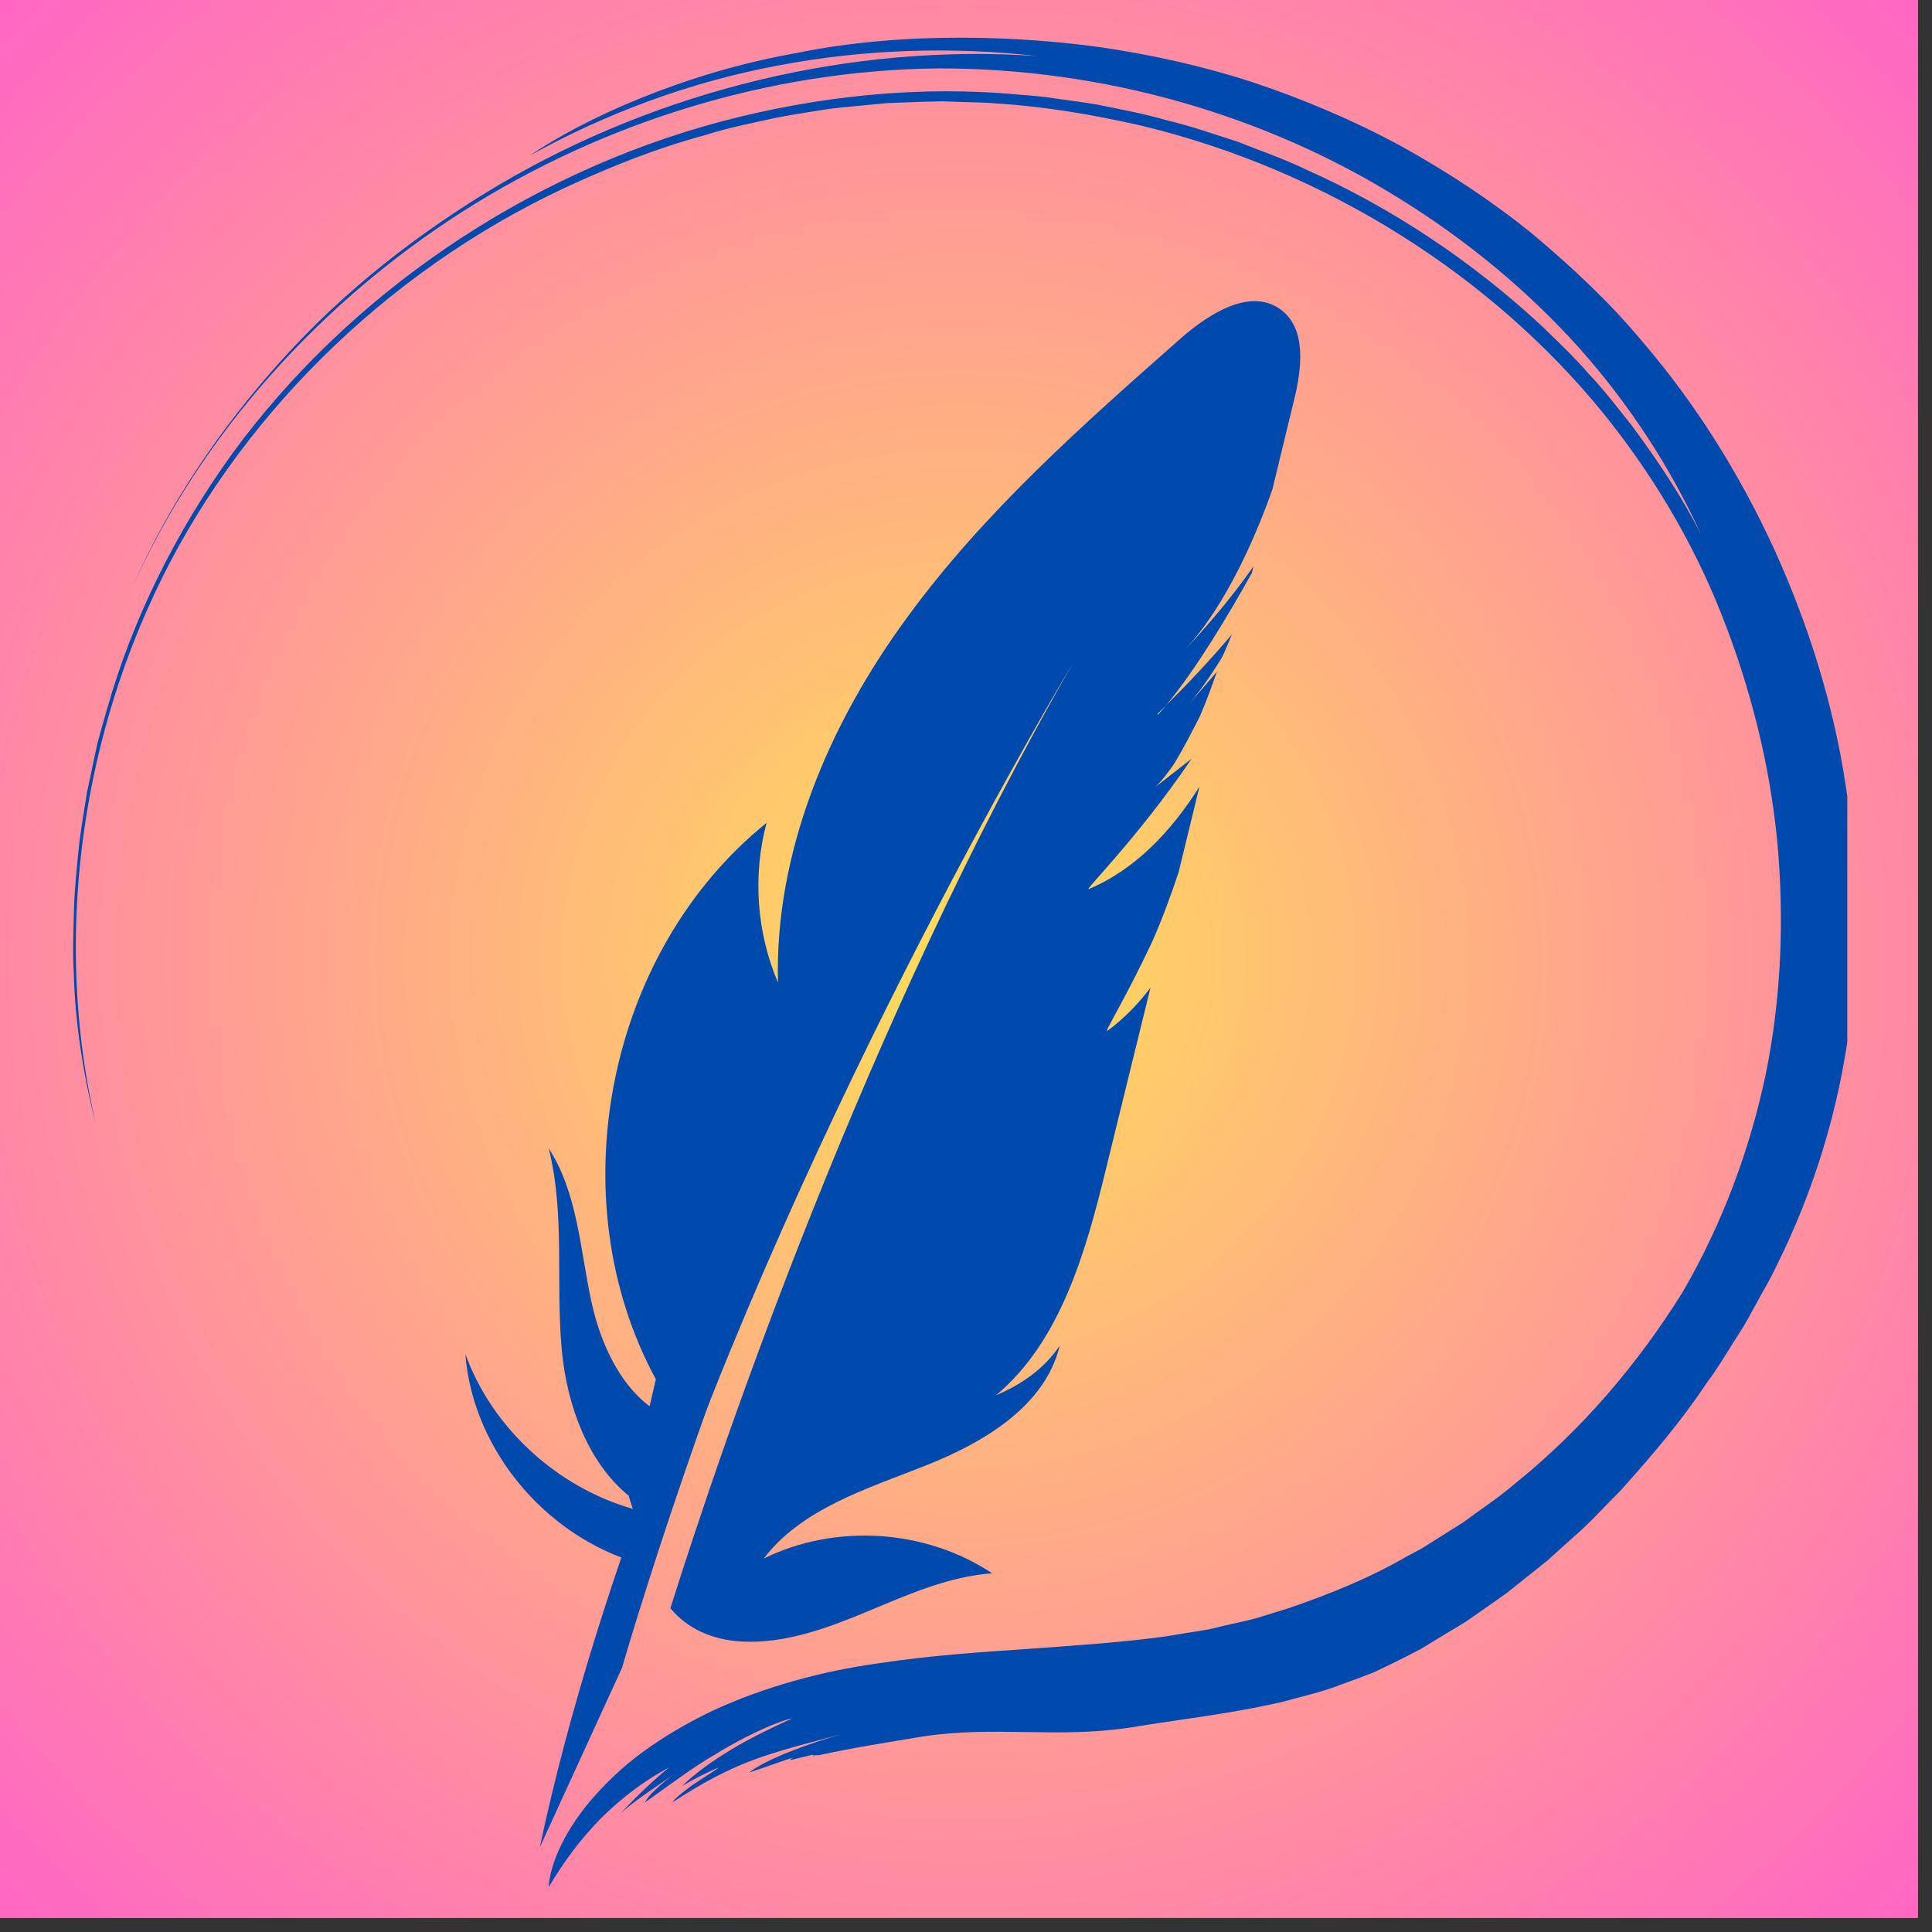
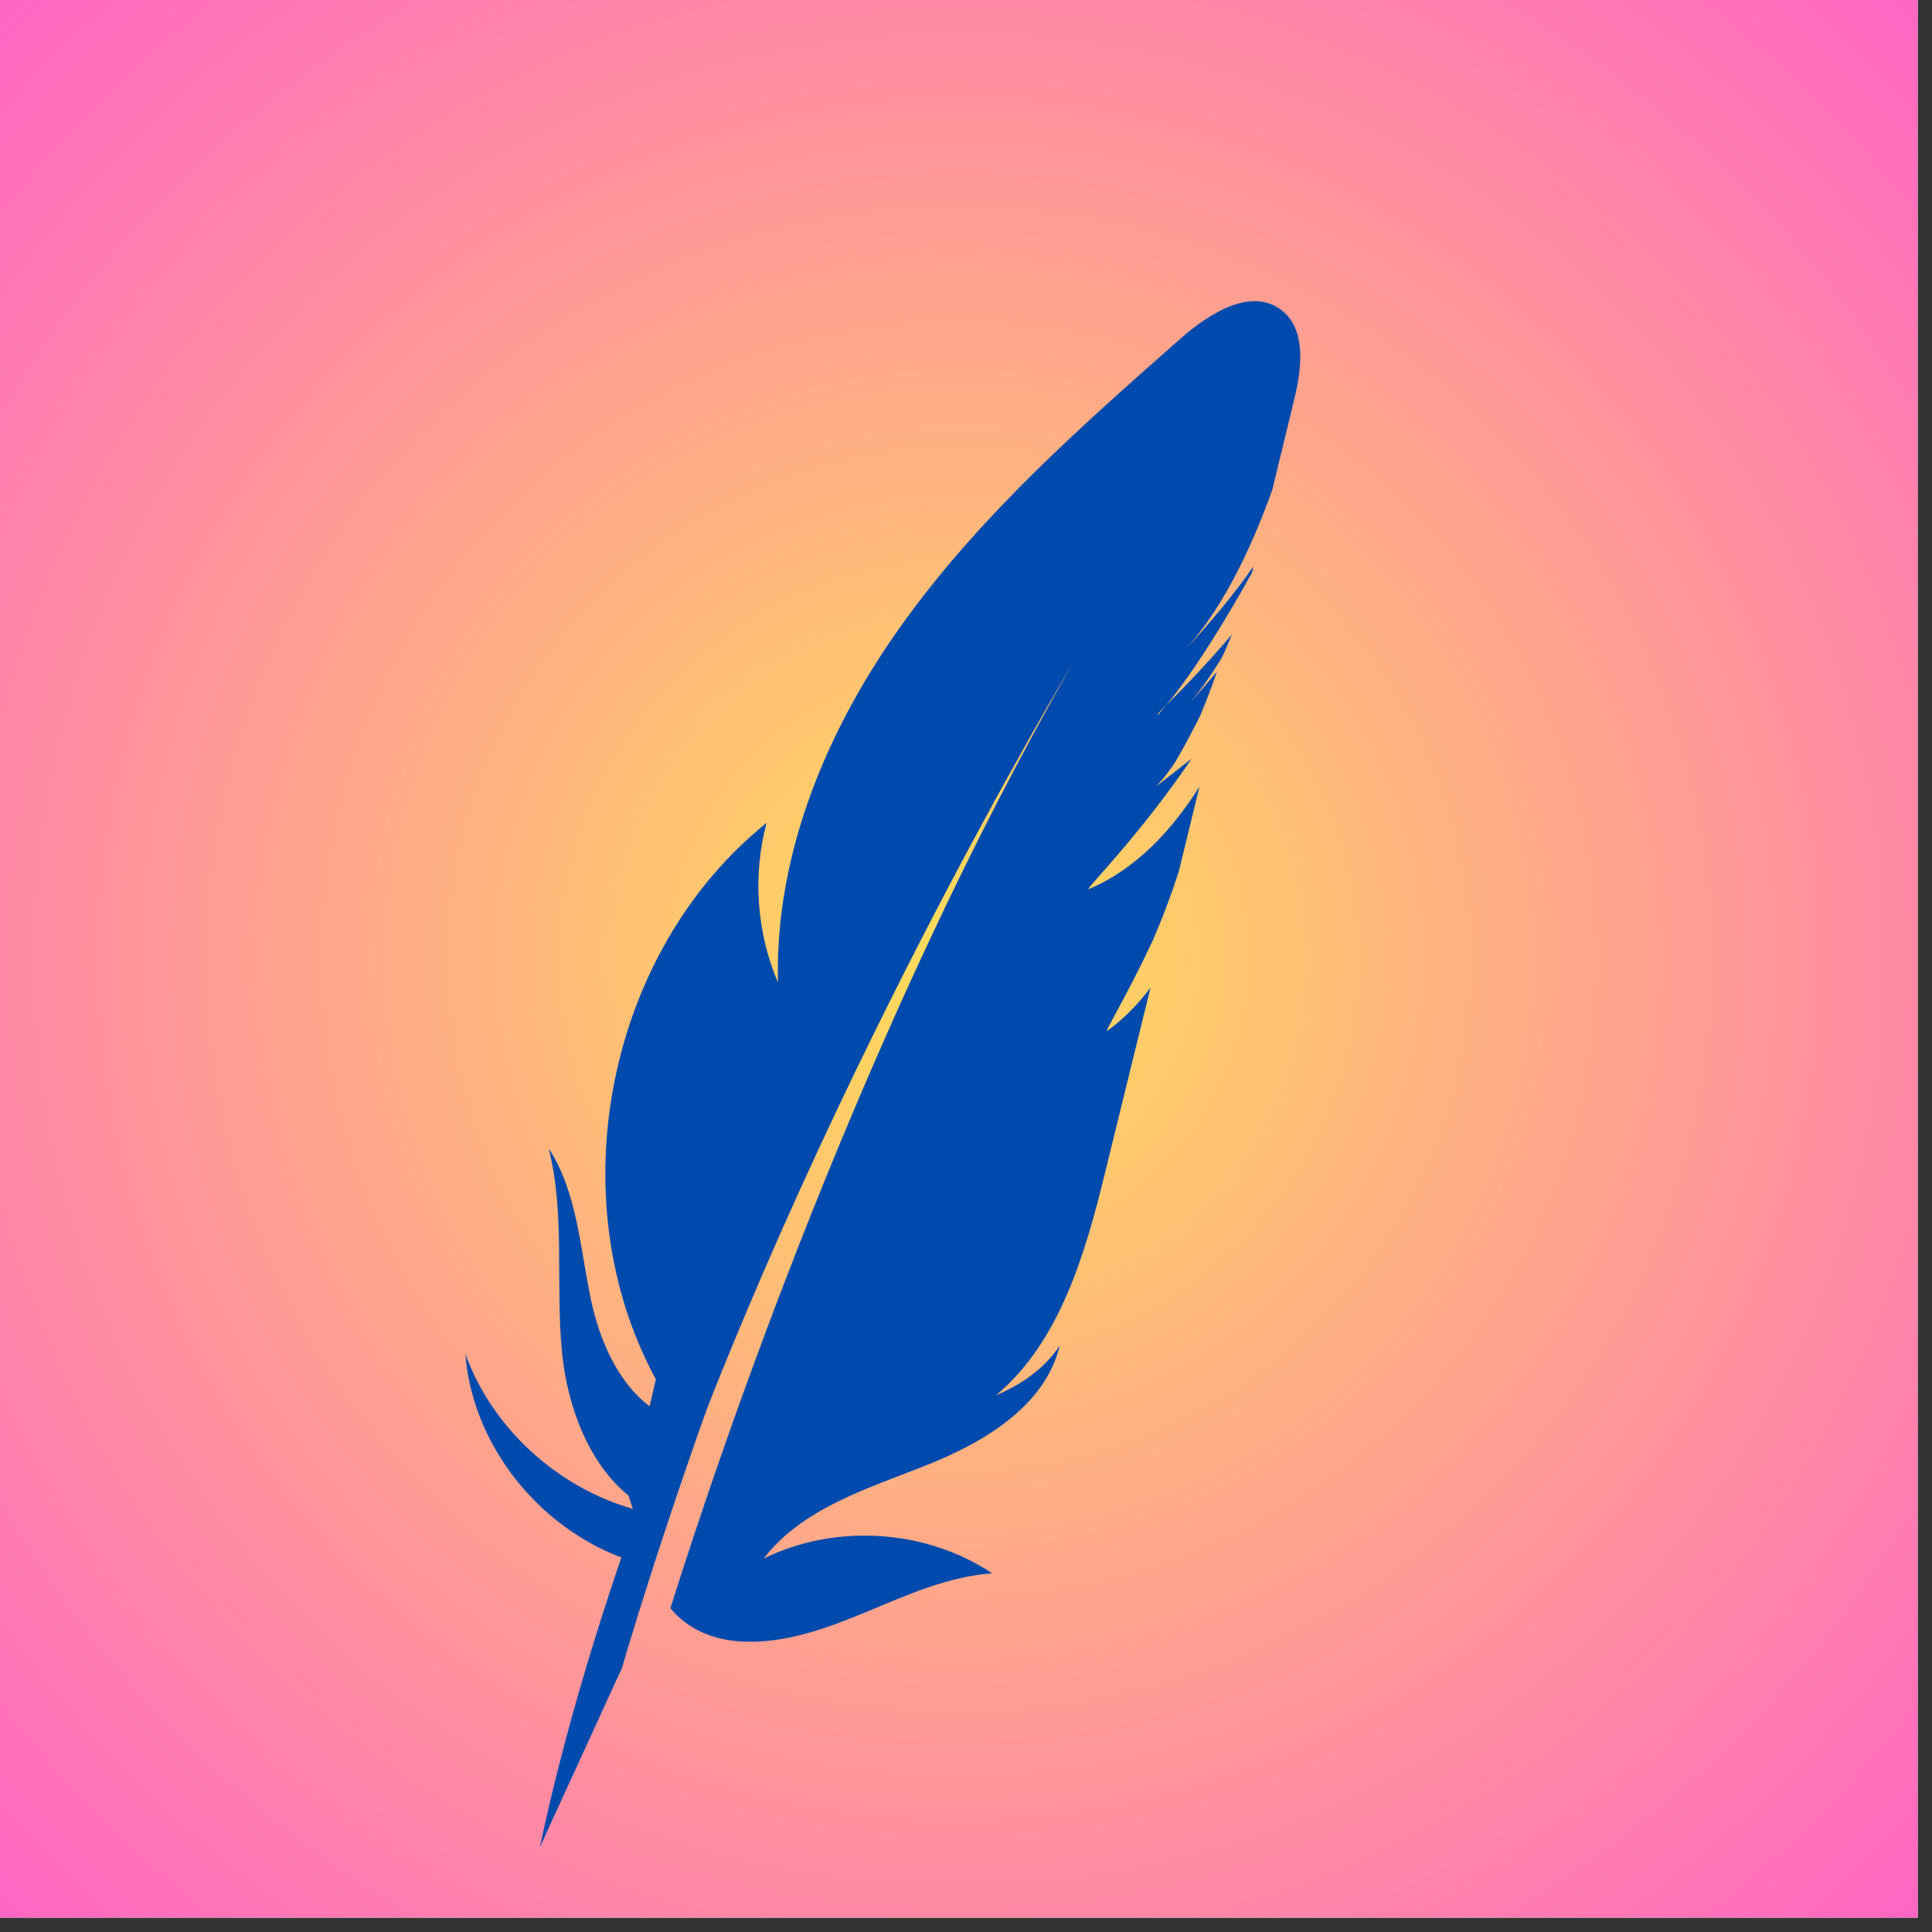
<svg xmlns="http://www.w3.org/2000/svg" width="45" zoomAndPan="magnify" viewBox="0 0 33.75 33.75" height="45" preserveAspectRatio="xMidYMid meet" version="1.0">
  <rect x="0" y="0" width="33.75" height="33.75" fill="#333333" stroke="none" />
  <defs>
    <clipPath id="2c554385a7">
      <path d="M 0 0 L 33.5 0 L 33.5 33.5 L 0 33.5 Z M 0 0 " clip-rule="nonzero" />
    </clipPath>
    <radialGradient gradientTransform="matrix(1, 0, 0, 1, 0, -0)" gradientUnits="userSpaceOnUse" r="23.69" cx="16.751" id="3ff80a95d0" cy="16.751" fx="16.751" fy="16.751">
      <stop stop-opacity="1" stop-color="rgb(100%, 86.914%, 35.063%)" offset="0" />
      <stop stop-opacity="1" stop-color="rgb(100%, 86.639%, 35.309%)" offset="0.008" />
      <stop stop-opacity="1" stop-color="rgb(100%, 86.455%, 35.474%)" offset="0.012" />
      <stop stop-opacity="1" stop-color="rgb(100%, 86.27%, 35.637%)" offset="0.016" />
      <stop stop-opacity="1" stop-color="rgb(100%, 86.087%, 35.802%)" offset="0.02" />
      <stop stop-opacity="1" stop-color="rgb(100%, 85.902%, 35.965%)" offset="0.023" />
      <stop stop-opacity="1" stop-color="rgb(100%, 85.719%, 36.13%)" offset="0.027" />
      <stop stop-opacity="1" stop-color="rgb(100%, 85.535%, 36.293%)" offset="0.031" />
      <stop stop-opacity="1" stop-color="rgb(100%, 85.352%, 36.458%)" offset="0.035" />
      <stop stop-opacity="1" stop-color="rgb(100%, 85.167%, 36.621%)" offset="0.039" />
      <stop stop-opacity="1" stop-color="rgb(100%, 84.982%, 36.786%)" offset="0.043" />
      <stop stop-opacity="1" stop-color="rgb(100%, 84.799%, 36.949%)" offset="0.047" />
      <stop stop-opacity="1" stop-color="rgb(100%, 84.615%, 37.114%)" offset="0.051" />
      <stop stop-opacity="1" stop-color="rgb(100%, 84.431%, 37.277%)" offset="0.055" />
      <stop stop-opacity="1" stop-color="rgb(100%, 84.247%, 37.442%)" offset="0.059" />
      <stop stop-opacity="1" stop-color="rgb(100%, 84.064%, 37.605%)" offset="0.062" />
      <stop stop-opacity="1" stop-color="rgb(100%, 83.879%, 37.77%)" offset="0.066" />
      <stop stop-opacity="1" stop-color="rgb(100%, 83.694%, 37.933%)" offset="0.07" />
      <stop stop-opacity="1" stop-color="rgb(100%, 83.511%, 38.098%)" offset="0.074" />
      <stop stop-opacity="1" stop-color="rgb(100%, 83.327%, 38.261%)" offset="0.078" />
      <stop stop-opacity="1" stop-color="rgb(100%, 83.144%, 38.426%)" offset="0.082" />
      <stop stop-opacity="1" stop-color="rgb(100%, 82.959%, 38.591%)" offset="0.086" />
      <stop stop-opacity="1" stop-color="rgb(100%, 82.776%, 38.754%)" offset="0.09" />
      <stop stop-opacity="1" stop-color="rgb(100%, 82.591%, 38.919%)" offset="0.094" />
      <stop stop-opacity="1" stop-color="rgb(100%, 82.407%, 39.082%)" offset="0.098" />
      <stop stop-opacity="1" stop-color="rgb(100%, 82.224%, 39.247%)" offset="0.102" />
      <stop stop-opacity="1" stop-color="rgb(100%, 82.039%, 39.41%)" offset="0.105" />
      <stop stop-opacity="1" stop-color="rgb(100%, 81.856%, 39.575%)" offset="0.109" />
      <stop stop-opacity="1" stop-color="rgb(100%, 81.671%, 39.738%)" offset="0.113" />
      <stop stop-opacity="1" stop-color="rgb(100%, 81.488%, 39.903%)" offset="0.117" />
      <stop stop-opacity="1" stop-color="rgb(100%, 81.303%, 40.067%)" offset="0.121" />
      <stop stop-opacity="1" stop-color="rgb(100%, 81.119%, 40.231%)" offset="0.125" />
      <stop stop-opacity="1" stop-color="rgb(100%, 80.936%, 40.395%)" offset="0.129" />
      <stop stop-opacity="1" stop-color="rgb(100%, 80.751%, 40.559%)" offset="0.133" />
      <stop stop-opacity="1" stop-color="rgb(100%, 80.568%, 40.723%)" offset="0.137" />
      <stop stop-opacity="1" stop-color="rgb(100%, 80.383%, 40.887%)" offset="0.141" />
      <stop stop-opacity="1" stop-color="rgb(100%, 80.199%, 41.051%)" offset="0.145" />
      <stop stop-opacity="1" stop-color="rgb(100%, 80.016%, 41.216%)" offset="0.148" />
      <stop stop-opacity="1" stop-color="rgb(100%, 79.831%, 41.379%)" offset="0.152" />
      <stop stop-opacity="1" stop-color="rgb(100%, 79.648%, 41.544%)" offset="0.156" />
      <stop stop-opacity="1" stop-color="rgb(100%, 79.463%, 41.707%)" offset="0.16" />
      <stop stop-opacity="1" stop-color="rgb(100%, 79.28%, 41.872%)" offset="0.164" />
      <stop stop-opacity="1" stop-color="rgb(100%, 79.095%, 42.035%)" offset="0.168" />
      <stop stop-opacity="1" stop-color="rgb(100%, 78.911%, 42.2%)" offset="0.172" />
      <stop stop-opacity="1" stop-color="rgb(100%, 78.728%, 42.363%)" offset="0.176" />
      <stop stop-opacity="1" stop-color="rgb(100%, 78.543%, 42.528%)" offset="0.18" />
      <stop stop-opacity="1" stop-color="rgb(100%, 78.36%, 42.693%)" offset="0.184" />
      <stop stop-opacity="1" stop-color="rgb(100%, 78.175%, 42.856%)" offset="0.188" />
      <stop stop-opacity="1" stop-color="rgb(100%, 77.992%, 43.021%)" offset="0.191" />
      <stop stop-opacity="1" stop-color="rgb(100%, 77.808%, 43.184%)" offset="0.195" />
      <stop stop-opacity="1" stop-color="rgb(100%, 77.623%, 43.349%)" offset="0.199" />
      <stop stop-opacity="1" stop-color="rgb(100%, 77.44%, 43.512%)" offset="0.203" />
      <stop stop-opacity="1" stop-color="rgb(100%, 77.255%, 43.677%)" offset="0.207" />
      <stop stop-opacity="1" stop-color="rgb(100%, 77.072%, 43.84%)" offset="0.211" />
      <stop stop-opacity="1" stop-color="rgb(100%, 76.888%, 44.005%)" offset="0.215" />
      <stop stop-opacity="1" stop-color="rgb(100%, 76.704%, 44.168%)" offset="0.219" />
      <stop stop-opacity="1" stop-color="rgb(100%, 76.52%, 44.333%)" offset="0.223" />
      <stop stop-opacity="1" stop-color="rgb(100%, 76.335%, 44.496%)" offset="0.227" />
      <stop stop-opacity="1" stop-color="rgb(100%, 76.152%, 44.661%)" offset="0.23" />
      <stop stop-opacity="1" stop-color="rgb(100%, 75.967%, 44.824%)" offset="0.234" />
      <stop stop-opacity="1" stop-color="rgb(100%, 75.784%, 44.989%)" offset="0.238" />
      <stop stop-opacity="1" stop-color="rgb(100%, 75.6%, 45.152%)" offset="0.242" />
      <stop stop-opacity="1" stop-color="rgb(100%, 75.415%, 45.317%)" offset="0.246" />
      <stop stop-opacity="1" stop-color="rgb(100%, 75.232%, 45.48%)" offset="0.25" />
      <stop stop-opacity="1" stop-color="rgb(100%, 74.956%, 45.726%)" offset="0.254" />
      <stop stop-opacity="1" stop-color="rgb(100%, 74.588%, 46.054%)" offset="0.262" />
      <stop stop-opacity="1" stop-color="rgb(100%, 74.22%, 46.382%)" offset="0.27" />
      <stop stop-opacity="1" stop-color="rgb(100%, 73.851%, 46.712%)" offset="0.277" />
      <stop stop-opacity="1" stop-color="rgb(100%, 73.483%, 47.04%)" offset="0.285" />
      <stop stop-opacity="1" stop-color="rgb(100%, 73.116%, 47.368%)" offset="0.293" />
      <stop stop-opacity="1" stop-color="rgb(100%, 72.748%, 47.696%)" offset="0.301" />
      <stop stop-opacity="1" stop-color="rgb(100%, 72.38%, 48.024%)" offset="0.309" />
      <stop stop-opacity="1" stop-color="rgb(100%, 72.012%, 48.352%)" offset="0.316" />
      <stop stop-opacity="1" stop-color="rgb(100%, 71.645%, 48.68%)" offset="0.324" />
      <stop stop-opacity="1" stop-color="rgb(100%, 71.275%, 49.008%)" offset="0.332" />
      <stop stop-opacity="1" stop-color="rgb(100%, 70.908%, 49.336%)" offset="0.34" />
      <stop stop-opacity="1" stop-color="rgb(100%, 70.54%, 49.664%)" offset="0.348" />
      <stop stop-opacity="1" stop-color="rgb(100%, 70.172%, 49.992%)" offset="0.355" />
      <stop stop-opacity="1" stop-color="rgb(100%, 69.804%, 50.32%)" offset="0.363" />
      <stop stop-opacity="1" stop-color="rgb(100%, 69.437%, 50.648%)" offset="0.371" />
      <stop stop-opacity="1" stop-color="rgb(100%, 69.067%, 50.977%)" offset="0.379" />
      <stop stop-opacity="1" stop-color="rgb(100%, 68.7%, 51.305%)" offset="0.387" />
      <stop stop-opacity="1" stop-color="rgb(100%, 68.332%, 51.633%)" offset="0.395" />
      <stop stop-opacity="1" stop-color="rgb(100%, 67.964%, 51.961%)" offset="0.402" />
      <stop stop-opacity="1" stop-color="rgb(100%, 67.596%, 52.289%)" offset="0.41" />
      <stop stop-opacity="1" stop-color="rgb(100%, 67.229%, 52.617%)" offset="0.418" />
      <stop stop-opacity="1" stop-color="rgb(100%, 66.861%, 52.945%)" offset="0.426" />
      <stop stop-opacity="1" stop-color="rgb(100%, 66.492%, 53.273%)" offset="0.434" />
      <stop stop-opacity="1" stop-color="rgb(100%, 66.124%, 53.601%)" offset="0.441" />
      <stop stop-opacity="1" stop-color="rgb(100%, 65.756%, 53.929%)" offset="0.449" />
      <stop stop-opacity="1" stop-color="rgb(100%, 65.388%, 54.257%)" offset="0.457" />
      <stop stop-opacity="1" stop-color="rgb(100%, 65.021%, 54.585%)" offset="0.465" />
      <stop stop-opacity="1" stop-color="rgb(100%, 64.653%, 54.915%)" offset="0.473" />
      <stop stop-opacity="1" stop-color="rgb(100%, 64.285%, 55.243%)" offset="0.48" />
      <stop stop-opacity="1" stop-color="rgb(100%, 63.916%, 55.571%)" offset="0.488" />
      <stop stop-opacity="1" stop-color="rgb(100%, 63.548%, 55.899%)" offset="0.496" />
      <stop stop-opacity="1" stop-color="rgb(100%, 63.272%, 56.145%)" offset="0.504" />
      <stop stop-opacity="1" stop-color="rgb(100%, 63.089%, 56.31%)" offset="0.508" />
      <stop stop-opacity="1" stop-color="rgb(100%, 62.904%, 56.473%)" offset="0.512" />
      <stop stop-opacity="1" stop-color="rgb(100%, 62.721%, 56.638%)" offset="0.516" />
      <stop stop-opacity="1" stop-color="rgb(100%, 62.537%, 56.801%)" offset="0.52" />
      <stop stop-opacity="1" stop-color="rgb(100%, 62.354%, 56.966%)" offset="0.523" />
      <stop stop-opacity="1" stop-color="rgb(100%, 62.169%, 57.129%)" offset="0.527" />
      <stop stop-opacity="1" stop-color="rgb(100%, 61.984%, 57.294%)" offset="0.531" />
      <stop stop-opacity="1" stop-color="rgb(100%, 61.801%, 57.457%)" offset="0.535" />
      <stop stop-opacity="1" stop-color="rgb(100%, 61.617%, 57.622%)" offset="0.539" />
      <stop stop-opacity="1" stop-color="rgb(100%, 61.433%, 57.785%)" offset="0.543" />
      <stop stop-opacity="1" stop-color="rgb(100%, 61.249%, 57.95%)" offset="0.547" />
      <stop stop-opacity="1" stop-color="rgb(100%, 61.066%, 58.113%)" offset="0.551" />
      <stop stop-opacity="1" stop-color="rgb(100%, 60.881%, 58.278%)" offset="0.555" />
      <stop stop-opacity="1" stop-color="rgb(100%, 60.696%, 58.441%)" offset="0.559" />
      <stop stop-opacity="1" stop-color="rgb(100%, 60.513%, 58.606%)" offset="0.562" />
      <stop stop-opacity="1" stop-color="rgb(100%, 60.329%, 58.769%)" offset="0.566" />
      <stop stop-opacity="1" stop-color="rgb(100%, 60.146%, 58.934%)" offset="0.57" />
      <stop stop-opacity="1" stop-color="rgb(100%, 59.961%, 59.099%)" offset="0.574" />
      <stop stop-opacity="1" stop-color="rgb(100%, 59.778%, 59.262%)" offset="0.578" />
      <stop stop-opacity="1" stop-color="rgb(100%, 59.593%, 59.427%)" offset="0.582" />
      <stop stop-opacity="1" stop-color="rgb(100%, 59.409%, 59.59%)" offset="0.586" />
      <stop stop-opacity="1" stop-color="rgb(100%, 59.225%, 59.755%)" offset="0.59" />
      <stop stop-opacity="1" stop-color="rgb(100%, 59.041%, 59.918%)" offset="0.594" />
      <stop stop-opacity="1" stop-color="rgb(100%, 58.858%, 60.083%)" offset="0.598" />
      <stop stop-opacity="1" stop-color="rgb(100%, 58.673%, 60.246%)" offset="0.602" />
      <stop stop-opacity="1" stop-color="rgb(100%, 58.49%, 60.411%)" offset="0.605" />
      <stop stop-opacity="1" stop-color="rgb(100%, 58.305%, 60.574%)" offset="0.609" />
      <stop stop-opacity="1" stop-color="rgb(100%, 58.121%, 60.739%)" offset="0.613" />
      <stop stop-opacity="1" stop-color="rgb(100%, 57.938%, 60.902%)" offset="0.617" />
      <stop stop-opacity="1" stop-color="rgb(100%, 57.753%, 61.067%)" offset="0.621" />
      <stop stop-opacity="1" stop-color="rgb(100%, 57.57%, 61.23%)" offset="0.625" />
      <stop stop-opacity="1" stop-color="rgb(100%, 57.294%, 61.476%)" offset="0.629" />
      <stop stop-opacity="1" stop-color="rgb(100%, 56.924%, 61.804%)" offset="0.637" />
      <stop stop-opacity="1" stop-color="rgb(100%, 56.557%, 62.132%)" offset="0.645" />
      <stop stop-opacity="1" stop-color="rgb(100%, 56.189%, 62.46%)" offset="0.652" />
      <stop stop-opacity="1" stop-color="rgb(100%, 55.821%, 62.788%)" offset="0.66" />
      <stop stop-opacity="1" stop-color="rgb(100%, 55.453%, 63.118%)" offset="0.668" />
      <stop stop-opacity="1" stop-color="rgb(100%, 55.086%, 63.446%)" offset="0.676" />
      <stop stop-opacity="1" stop-color="rgb(100%, 54.718%, 63.774%)" offset="0.684" />
      <stop stop-opacity="1" stop-color="rgb(100%, 54.349%, 64.102%)" offset="0.691" />
      <stop stop-opacity="1" stop-color="rgb(100%, 53.981%, 64.43%)" offset="0.699" />
      <stop stop-opacity="1" stop-color="rgb(100%, 53.613%, 64.758%)" offset="0.707" />
      <stop stop-opacity="1" stop-color="rgb(100%, 53.246%, 65.086%)" offset="0.715" />
      <stop stop-opacity="1" stop-color="rgb(100%, 52.878%, 65.414%)" offset="0.723" />
      <stop stop-opacity="1" stop-color="rgb(100%, 52.51%, 65.742%)" offset="0.73" />
      <stop stop-opacity="1" stop-color="rgb(100%, 52.141%, 66.071%)" offset="0.738" />
      <stop stop-opacity="1" stop-color="rgb(100%, 51.773%, 66.399%)" offset="0.746" />
      <stop stop-opacity="1" stop-color="rgb(100%, 51.498%, 66.644%)" offset="0.754" />
      <stop stop-opacity="1" stop-color="rgb(100%, 51.314%, 66.809%)" offset="0.758" />
      <stop stop-opacity="1" stop-color="rgb(100%, 51.129%, 66.972%)" offset="0.762" />
      <stop stop-opacity="1" stop-color="rgb(100%, 50.946%, 67.137%)" offset="0.766" />
      <stop stop-opacity="1" stop-color="rgb(100%, 50.761%, 67.302%)" offset="0.77" />
      <stop stop-opacity="1" stop-color="rgb(100%, 50.578%, 67.465%)" offset="0.773" />
      <stop stop-opacity="1" stop-color="rgb(100%, 50.394%, 67.63%)" offset="0.777" />
      <stop stop-opacity="1" stop-color="rgb(100%, 50.211%, 67.793%)" offset="0.781" />
      <stop stop-opacity="1" stop-color="rgb(100%, 50.026%, 67.958%)" offset="0.785" />
      <stop stop-opacity="1" stop-color="rgb(100%, 49.841%, 68.121%)" offset="0.789" />
      <stop stop-opacity="1" stop-color="rgb(100%, 49.658%, 68.286%)" offset="0.793" />
      <stop stop-opacity="1" stop-color="rgb(100%, 49.474%, 68.449%)" offset="0.797" />
      <stop stop-opacity="1" stop-color="rgb(100%, 49.29%, 68.614%)" offset="0.801" />
      <stop stop-opacity="1" stop-color="rgb(100%, 49.106%, 68.777%)" offset="0.805" />
      <stop stop-opacity="1" stop-color="rgb(100%, 48.923%, 68.942%)" offset="0.809" />
      <stop stop-opacity="1" stop-color="rgb(100%, 48.738%, 69.106%)" offset="0.812" />
      <stop stop-opacity="1" stop-color="rgb(100%, 48.462%, 69.351%)" offset="0.816" />
      <stop stop-opacity="1" stop-color="rgb(100%, 48.094%, 69.679%)" offset="0.824" />
      <stop stop-opacity="1" stop-color="rgb(100%, 47.726%, 70.007%)" offset="0.832" />
      <stop stop-opacity="1" stop-color="rgb(100%, 47.359%, 70.335%)" offset="0.84" />
      <stop stop-opacity="1" stop-color="rgb(100%, 46.989%, 70.663%)" offset="0.848" />
      <stop stop-opacity="1" stop-color="rgb(100%, 46.622%, 70.992%)" offset="0.855" />
      <stop stop-opacity="1" stop-color="rgb(100%, 46.254%, 71.321%)" offset="0.863" />
      <stop stop-opacity="1" stop-color="rgb(100%, 45.886%, 71.649%)" offset="0.871" />
      <stop stop-opacity="1" stop-color="rgb(100%, 45.61%, 71.895%)" offset="0.879" />
      <stop stop-opacity="1" stop-color="rgb(100%, 45.427%, 72.06%)" offset="0.883" />
      <stop stop-opacity="1" stop-color="rgb(100%, 45.242%, 72.223%)" offset="0.887" />
      <stop stop-opacity="1" stop-color="rgb(100%, 45.058%, 72.388%)" offset="0.891" />
      <stop stop-opacity="1" stop-color="rgb(100%, 44.875%, 72.551%)" offset="0.895" />
      <stop stop-opacity="1" stop-color="rgb(100%, 44.69%, 72.716%)" offset="0.898" />
      <stop stop-opacity="1" stop-color="rgb(100%, 44.507%, 72.879%)" offset="0.902" />
      <stop stop-opacity="1" stop-color="rgb(100%, 44.322%, 73.044%)" offset="0.906" />
      <stop stop-opacity="1" stop-color="rgb(100%, 44.046%, 73.289%)" offset="0.91" />
      <stop stop-opacity="1" stop-color="rgb(100%, 43.678%, 73.618%)" offset="0.918" />
      <stop stop-opacity="1" stop-color="rgb(100%, 43.311%, 73.946%)" offset="0.926" />
      <stop stop-opacity="1" stop-color="rgb(100%, 42.943%, 74.274%)" offset="0.934" />
      <stop stop-opacity="1" stop-color="rgb(100%, 42.667%, 74.519%)" offset="0.941" />
      <stop stop-opacity="1" stop-color="rgb(100%, 42.482%, 74.684%)" offset="0.945" />
      <stop stop-opacity="1" stop-color="rgb(100%, 42.299%, 74.847%)" offset="0.949" />
      <stop stop-opacity="1" stop-color="rgb(100%, 42.114%, 75.012%)" offset="0.953" />
      <stop stop-opacity="1" stop-color="rgb(100%, 41.838%, 75.258%)" offset="0.957" />
      <stop stop-opacity="1" stop-color="rgb(100%, 41.47%, 75.586%)" offset="0.965" />
      <stop stop-opacity="1" stop-color="rgb(100%, 41.194%, 75.833%)" offset="0.973" />
      <stop stop-opacity="1" stop-color="rgb(100%, 41.011%, 75.996%)" offset="0.977" />
      <stop stop-opacity="1" stop-color="rgb(100%, 40.735%, 76.242%)" offset="0.98" />
      <stop stop-opacity="1" stop-color="rgb(100%, 40.459%, 76.489%)" offset="0.988" />
      <stop stop-opacity="1" stop-color="rgb(100%, 40.182%, 76.735%)" offset="0.992" />
      <stop stop-opacity="1" stop-color="rgb(100%, 39.999%, 76.9%)" offset="1" />
    </radialGradient>
    <clipPath id="b805ac4e96">
-       <path d="M 1 0.531 L 32.27 0.531 L 32.27 33 L 1 33 Z M 1 0.531 " clip-rule="nonzero" />
-     </clipPath>
+       </clipPath>
  </defs>
  <g clip-path="url(#2c554385a7)">
    <path fill="#ffffff" d="M 0 0 L 33.5 0 L 33.5 33.5 L 0 33.5 Z M 0 0 " fill-opacity="1" fill-rule="nonzero" />
    <path fill="url(#3ff80a95d0)" d="M 0 0 L 0 33.5 L 33.5 33.5 L 33.5 0 Z M 0 0 " fill-rule="nonzero" />
  </g>
  <path fill="#004aad" d="M 13.34 27.227 C 14.008 26.355 15.133 26.012 16.152 25.609 C 17.172 25.207 18.254 24.574 18.512 23.508 C 18.242 23.91 17.848 24.184 17.398 24.375 C 18.52 23.441 18.965 21.879 19.316 20.438 C 19.578 19.375 19.836 18.312 20.098 17.254 C 19.883 17.539 19.633 17.797 19.344 18.008 C 19.277 18.055 19.668 17.43 20.125 16.457 C 20.316 16.027 20.473 15.586 20.59 15.234 C 20.711 14.738 20.832 14.238 20.953 13.742 C 20.469 14.512 19.836 15.188 19.02 15.531 C 18.922 15.574 19.879 14.637 20.816 13.254 L 20.125 13.793 C 20.207 13.742 20.332 13.594 20.473 13.398 C 20.613 13.199 20.898 12.637 20.965 12.504 C 21.086 12.219 21.191 11.93 21.258 11.734 C 20.953 12.094 20.703 12.371 20.703 12.371 C 20.926 12.129 21.141 11.82 21.344 11.488 C 21.398 11.383 21.457 11.238 21.52 11.082 C 21.129 11.547 20.699 11.996 20.371 12.32 C 20.324 12.379 20.273 12.434 20.227 12.488 L 20.223 12.469 C 20.27 12.422 20.316 12.375 20.371 12.32 C 20.887 11.703 21.465 10.734 21.871 10.004 C 21.879 9.969 21.887 9.934 21.895 9.895 C 21.367 10.66 20.695 11.355 20.695 11.355 C 21.441 10.555 21.957 9.312 22.227 8.551 C 22.352 8.031 22.48 7.512 22.605 6.992 C 22.742 6.438 22.828 5.742 22.371 5.406 C 21.844 5.023 21.129 5.473 20.637 5.902 C 18.918 7.418 17.184 8.949 15.836 10.801 C 14.484 12.648 13.531 14.875 13.59 17.164 C 13.219 16.293 13.145 15.293 13.391 14.375 C 10.594 16.625 9.746 20.945 11.457 24.094 L 11.348 24.566 C 10.801 24.156 10.477 23.422 10.328 22.723 C 10.133 21.816 10.09 20.84 9.586 20.062 C 9.875 21.215 9.703 22.426 9.816 23.605 C 9.906 24.551 10.273 25.555 10.988 26.133 L 10.984 26.141 L 11.055 26.359 C 9.73 25.977 8.598 24.949 8.129 23.652 C 8.262 25.395 9.641 26.957 11.336 27.355 C 14.109 19.258 18.762 11.551 18.762 11.551 C 15.105 17.895 12.613 25.23 11.711 28.094 C 12.004 28.449 12.438 28.648 12.961 28.676 C 13.719 28.715 14.457 28.441 15.16 28.148 C 15.863 27.855 16.57 27.539 17.332 27.484 C 16.168 26.711 14.594 26.609 13.34 27.227 " fill-opacity="1" fill-rule="nonzero" />
  <path fill="#004aad" d="M 18.293 11.359 C 18.293 11.359 11.469 22.66 9.43 32.27 L 10.867 29.133 C 10.867 29.133 13.637 19.441 18.293 11.359 " fill-opacity="1" fill-rule="nonzero" />
  <g clip-path="url(#b805ac4e96)">
    <path fill="#004aad" d="M 14.312 30.66 C 14.902 30.531 15.52 30.434 16.113 30.336 C 17.375 30.141 18.477 30.375 19.758 30.176 C 20.562 30.043 21.371 29.953 22.188 29.777 C 22.395 29.738 22.594 29.676 22.797 29.625 C 23 29.57 23.203 29.516 23.398 29.438 C 23.598 29.367 23.797 29.293 23.996 29.215 C 24.188 29.125 24.383 29.031 24.574 28.934 L 24.836 28.797 L 25.09 28.641 L 25.602 28.332 L 26.09 27.992 L 26.332 27.82 L 26.566 27.633 L 27.031 27.262 L 27.473 26.863 C 27.777 26.605 28.039 26.305 28.32 26.027 C 28.852 25.434 29.367 24.832 29.805 24.172 C 30.043 23.855 30.238 23.508 30.453 23.18 C 30.555 23.008 30.645 22.832 30.742 22.66 C 30.836 22.488 30.938 22.32 31.02 22.141 C 31.688 20.809 32.117 19.391 32.305 17.961 C 32.488 16.531 32.457 15.094 32.238 13.691 C 32.023 12.289 31.594 10.922 31.004 9.617 C 30.41 8.32 29.641 7.07 28.672 5.945 C 28.121 5.285 27.469 4.672 26.77 4.086 C 26.062 3.512 25.285 3 24.465 2.547 C 23.645 2.102 22.773 1.734 21.887 1.438 C 20.996 1.148 20.086 0.949 19.188 0.82 C 17.875 0.641 15.828 0.531 13.895 0.93 C 11.953 1.273 10.188 2.078 9.254 2.719 C 10.574 1.984 12.051 1.434 13.574 1.148 C 15.094 0.855 16.656 0.812 18.125 0.98 C 14.879 0.754 11.531 1.57 8.715 3.23 C 7.309 4.066 6.008 5.082 4.926 6.285 C 3.844 7.48 2.938 8.828 2.309 10.262 C 3.52 7.578 5.59 5.289 8.07 3.703 C 10.555 2.117 13.477 1.227 16.379 1.195 C 19.285 1.188 22.121 2.012 24.465 3.48 C 25.637 4.207 26.695 5.086 27.586 6.078 C 28.473 7.074 29.191 8.184 29.719 9.344 C 29.383 8.68 28.961 8.047 28.5 7.426 C 28.258 7.125 28.023 6.812 27.75 6.527 C 27.492 6.227 27.203 5.957 26.914 5.676 C 25.738 4.59 24.352 3.645 22.805 2.957 C 22.426 2.773 22.023 2.637 21.625 2.477 C 21.219 2.348 20.812 2.203 20.395 2.105 C 19.98 1.984 19.555 1.906 19.129 1.82 C 18.914 1.785 18.699 1.758 18.484 1.727 C 18.266 1.691 18.051 1.672 17.832 1.656 C 16.09 1.488 14.301 1.672 12.59 2.125 C 9.164 3.039 6.078 5.16 4.059 7.922 C 3.059 9.309 2.312 10.828 1.871 12.383 C 1.816 12.578 1.758 12.773 1.707 12.965 C 1.664 13.16 1.621 13.355 1.582 13.551 L 1.52 13.84 L 1.473 14.133 C 1.441 14.324 1.414 14.52 1.387 14.711 C 1.348 15.098 1.305 15.484 1.293 15.863 C 1.285 16.246 1.266 16.621 1.289 16.992 C 1.309 17.895 1.477 18.883 1.668 19.605 C 1.008 16.777 1.273 13.426 2.688 10.395 C 4.098 7.359 6.711 4.758 9.867 3.281 C 10.656 2.914 11.469 2.59 12.309 2.363 C 12.723 2.23 13.148 2.148 13.57 2.055 C 13.785 2.012 14 1.98 14.211 1.945 C 14.426 1.91 14.641 1.879 14.855 1.863 L 15.5 1.801 L 16.145 1.777 L 16.465 1.77 L 16.789 1.781 C 17 1.789 17.215 1.789 17.43 1.809 C 18.281 1.863 19.117 2.008 19.938 2.195 C 23.215 2.984 26.066 4.848 27.973 7.176 C 28.844 8.246 29.559 9.438 30.066 10.715 C 30.574 11.992 30.914 13.336 31.047 14.699 C 31.172 16.062 31.117 17.441 30.844 18.773 C 30.562 20.105 30.082 21.387 29.395 22.57 C 28.609 23.832 27.629 24.98 26.469 25.914 C 26.18 26.164 25.859 26.371 25.555 26.598 L 24.828 27.055 L 24.578 27.188 C 23.918 27.57 23.211 27.855 22.496 28.098 L 21.953 28.266 C 21.773 28.316 21.586 28.352 21.402 28.395 L 21.129 28.461 C 21.035 28.477 20.941 28.492 20.844 28.508 C 20.656 28.535 20.469 28.574 20.277 28.598 C 19.508 28.699 18.707 28.75 17.895 28.809 C 17.172 28.859 16.277 28.914 15.328 29.059 C 14.375 29.191 13.355 29.465 12.461 29.879 C 12.016 30.09 11.598 30.336 11.23 30.605 C 10.863 30.871 10.555 31.176 10.305 31.469 C 9.805 32.062 9.598 32.641 9.586 32.965 C 9.836 32.539 10.145 32.121 10.504 31.758 C 10.867 31.398 11.277 31.094 11.688 30.875 C 11.41 31.102 11.117 31.383 10.836 31.68 C 11.129 31.422 11.492 31.195 11.789 30.984 C 11.668 31.07 11.551 31.168 11.457 31.258 C 11.359 31.344 11.293 31.43 11.266 31.488 C 11.637 31.223 12.164 30.832 12.488 30.652 C 12.578 30.594 12.84 30.438 13.121 30.301 C 13.402 30.16 13.703 30.043 13.844 30.016 C 13.504 30.172 13.121 30.352 12.781 30.559 C 12.438 30.766 12.129 30.988 11.918 31.199 C 12.023 31.137 12.129 31.078 12.238 31.023 C 12.348 30.969 12.453 30.914 12.566 30.875 C 12.441 30.957 12.262 31.074 12.094 31.184 C 11.934 31.305 11.789 31.41 11.75 31.484 C 12.246 31.16 12.715 30.895 13.309 30.691 C 13.789 30.527 14.234 30.422 14.707 30.293 C 14.141 30.453 13.406 30.719 13.082 30.965 C 13.332 30.887 13.59 30.789 13.848 30.703 C 13.82 30.719 13.805 30.738 13.801 30.75 C 13.918 30.715 14.074 30.688 14.195 30.652 C 14.203 30.668 14.234 30.68 14.215 30.699 C 14.215 30.688 14.211 30.676 14.211 30.664 L 14.312 30.66 " fill-opacity="1" fill-rule="nonzero" />
  </g>
</svg>